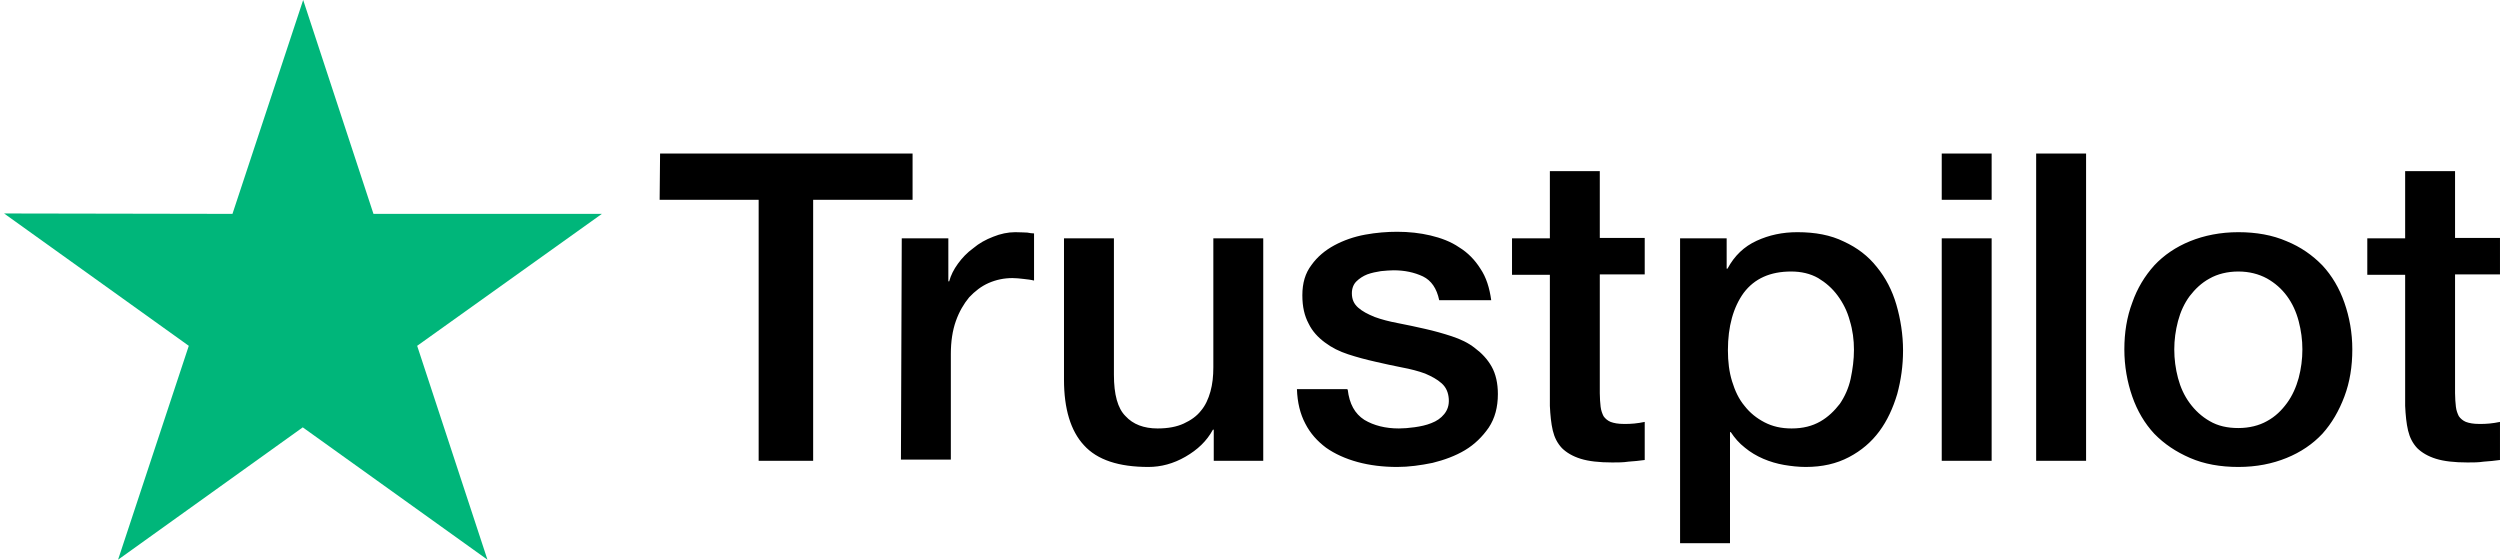
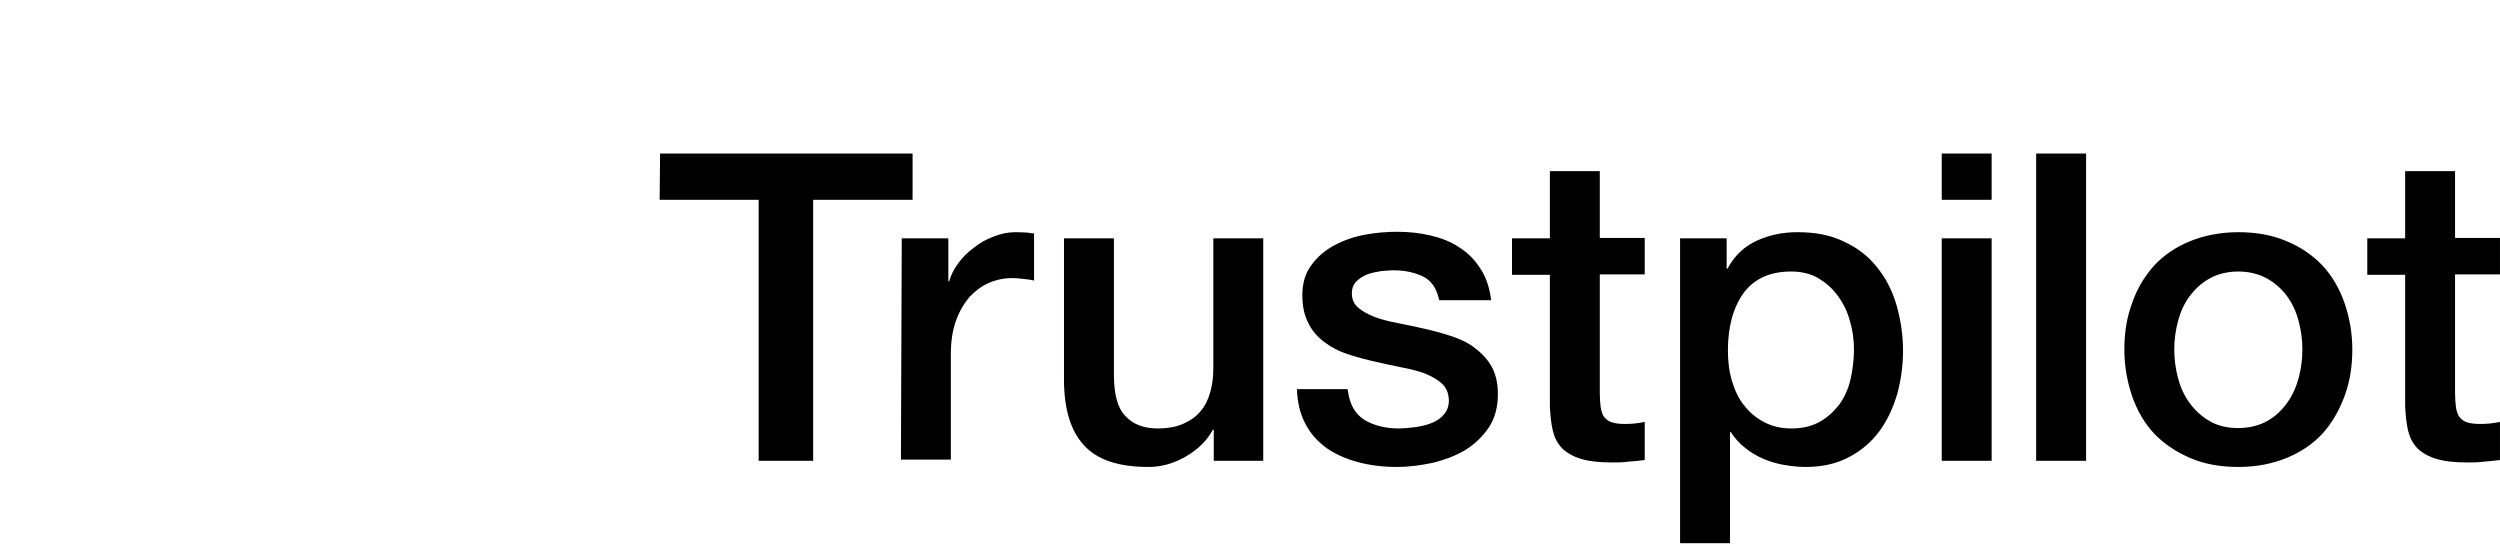
<svg xmlns="http://www.w3.org/2000/svg" width="134" height="30" viewBox="0 0 134 30" fill="none">
  <path d="M35.38 8.229H48.914V10.71H43.585V24.7H40.664V10.71H35.357L35.38 8.229ZM48.334 12.775H50.831V15.081H50.876C50.965 14.751 51.121 14.444 51.344 14.136C51.567 13.829 51.835 13.543 52.169 13.302C52.481 13.038 52.838 12.841 53.24 12.687C53.619 12.533 54.02 12.445 54.421 12.445C54.733 12.445 54.956 12.467 55.068 12.467C55.179 12.489 55.313 12.511 55.425 12.511V15.037C55.246 14.993 55.046 14.971 54.845 14.949C54.644 14.927 54.466 14.905 54.265 14.905C53.819 14.905 53.396 14.993 52.994 15.168C52.593 15.344 52.258 15.608 51.946 15.937C51.657 16.288 51.411 16.706 51.233 17.211C51.054 17.716 50.965 18.309 50.965 18.968V24.634H48.29L48.334 12.775ZM67.688 24.7H65.057V23.031H65.012C64.678 23.646 64.187 24.107 63.541 24.48C62.894 24.854 62.225 25.029 61.556 25.029C59.973 25.029 58.814 24.656 58.1 23.865C57.387 23.097 57.03 21.911 57.03 20.352V12.775H59.706V20.088C59.706 21.142 59.906 21.889 60.33 22.306C60.731 22.745 61.311 22.965 62.047 22.965C62.604 22.965 63.073 22.877 63.452 22.701C63.831 22.526 64.143 22.306 64.366 22.021C64.611 21.735 64.767 21.384 64.879 20.988C64.99 20.593 65.035 20.154 65.035 19.693V12.775H67.71V24.7H67.688ZM72.237 20.879C72.326 21.647 72.616 22.174 73.129 22.504C73.641 22.811 74.266 22.965 74.979 22.965C75.225 22.965 75.514 22.943 75.826 22.899C76.139 22.855 76.451 22.789 76.718 22.68C77.008 22.57 77.231 22.416 77.41 22.196C77.588 21.977 77.677 21.713 77.655 21.384C77.632 21.054 77.521 20.769 77.276 20.549C77.031 20.329 76.741 20.176 76.384 20.022C76.027 19.89 75.603 19.78 75.135 19.693C74.667 19.605 74.199 19.495 73.708 19.385C73.218 19.275 72.727 19.144 72.259 18.99C71.791 18.836 71.389 18.639 71.01 18.353C70.654 18.089 70.341 17.76 70.141 17.343C69.918 16.925 69.806 16.442 69.806 15.827C69.806 15.168 69.962 14.641 70.297 14.202C70.609 13.763 71.033 13.412 71.523 13.148C72.014 12.884 72.571 12.687 73.173 12.577C73.775 12.467 74.355 12.423 74.89 12.423C75.514 12.423 76.116 12.489 76.674 12.621C77.231 12.753 77.766 12.95 78.212 13.258C78.68 13.543 79.059 13.939 79.349 14.4C79.662 14.861 79.84 15.432 79.929 16.091H77.142C77.008 15.454 76.718 15.037 76.272 14.817C75.804 14.598 75.291 14.488 74.689 14.488C74.511 14.488 74.266 14.51 74.02 14.532C73.753 14.575 73.53 14.619 73.285 14.707C73.062 14.795 72.861 14.927 72.705 15.081C72.549 15.234 72.46 15.454 72.46 15.717C72.46 16.047 72.571 16.288 72.794 16.486C73.017 16.684 73.307 16.838 73.686 16.991C74.043 17.123 74.466 17.233 74.935 17.321C75.403 17.409 75.893 17.518 76.384 17.628C76.874 17.738 77.343 17.87 77.811 18.023C78.279 18.177 78.703 18.375 79.059 18.66C79.416 18.924 79.728 19.253 79.951 19.649C80.174 20.044 80.286 20.549 80.286 21.12C80.286 21.823 80.13 22.416 79.795 22.921C79.461 23.404 79.037 23.822 78.524 24.129C78.012 24.436 77.41 24.656 76.785 24.81C76.139 24.942 75.514 25.029 74.89 25.029C74.132 25.029 73.418 24.942 72.772 24.766C72.125 24.59 71.545 24.327 71.077 23.997C70.609 23.646 70.23 23.229 69.962 22.701C69.695 22.196 69.539 21.581 69.516 20.857H72.214V20.879H72.237ZM81.044 12.775H83.073V9.173H85.749V12.753H88.157V14.707H85.749V21.076C85.749 21.362 85.771 21.581 85.793 21.801C85.816 21.999 85.882 22.174 85.949 22.306C86.038 22.438 86.172 22.548 86.328 22.614C86.507 22.68 86.73 22.723 87.042 22.723C87.22 22.723 87.421 22.723 87.599 22.701C87.778 22.68 87.978 22.657 88.157 22.614V24.656C87.867 24.7 87.577 24.722 87.287 24.744C86.997 24.788 86.73 24.788 86.418 24.788C85.704 24.788 85.147 24.722 84.723 24.59C84.299 24.458 83.965 24.261 83.72 24.019C83.474 23.756 83.318 23.448 83.229 23.075C83.14 22.701 83.095 22.24 83.073 21.757V14.729H81.044V12.731V12.775ZM90.03 12.775H92.549V14.4H92.594C92.973 13.697 93.486 13.214 94.155 12.906C94.823 12.599 95.537 12.445 96.34 12.445C97.299 12.445 98.124 12.599 98.837 12.95C99.55 13.28 100.13 13.719 100.598 14.312C101.067 14.883 101.423 15.564 101.646 16.332C101.869 17.101 102.003 17.936 102.003 18.792C102.003 19.605 101.892 20.373 101.691 21.12C101.468 21.867 101.156 22.548 100.732 23.119C100.309 23.69 99.773 24.151 99.105 24.502C98.436 24.854 97.677 25.029 96.786 25.029C96.407 25.029 96.005 24.985 95.626 24.92C95.247 24.854 94.868 24.744 94.511 24.59C94.155 24.436 93.82 24.239 93.53 23.997C93.218 23.756 92.973 23.47 92.772 23.163H92.728V29.114H90.052V12.775H90.03ZM99.372 18.748C99.372 18.221 99.305 17.694 99.149 17.189C99.015 16.684 98.792 16.245 98.502 15.849C98.213 15.454 97.856 15.146 97.455 14.905C97.031 14.663 96.54 14.553 96.005 14.553C94.89 14.553 94.043 14.927 93.463 15.696C92.906 16.464 92.616 17.497 92.616 18.77C92.616 19.385 92.683 19.934 92.839 20.439C92.995 20.945 93.196 21.384 93.508 21.757C93.798 22.13 94.155 22.416 94.578 22.636C95.002 22.855 95.47 22.965 96.028 22.965C96.652 22.965 97.142 22.833 97.566 22.592C97.99 22.35 98.324 22.021 98.614 21.647C98.882 21.252 99.082 20.813 99.194 20.308C99.305 19.78 99.372 19.275 99.372 18.748ZM104.077 8.229H106.752V10.71H104.077V8.229ZM104.077 12.775H106.752V24.7H104.077V12.775ZM109.138 8.229H111.814V24.7H109.138V8.229ZM119.975 25.029C119.016 25.029 118.146 24.876 117.388 24.546C116.63 24.217 116.006 23.799 115.471 23.25C114.958 22.701 114.556 22.021 114.289 21.252C114.021 20.483 113.865 19.627 113.865 18.726C113.865 17.826 113.999 16.991 114.289 16.223C114.556 15.454 114.958 14.795 115.471 14.224C115.983 13.675 116.63 13.236 117.388 12.928C118.146 12.621 119.016 12.445 119.975 12.445C120.933 12.445 121.803 12.599 122.561 12.928C123.319 13.236 123.943 13.675 124.479 14.224C124.991 14.773 125.393 15.454 125.66 16.223C125.928 16.991 126.084 17.826 126.084 18.726C126.084 19.649 125.95 20.483 125.66 21.252C125.37 22.021 124.991 22.68 124.479 23.25C123.966 23.799 123.319 24.239 122.561 24.546C121.803 24.854 120.956 25.029 119.975 25.029ZM119.975 22.943C120.554 22.943 121.089 22.811 121.513 22.57C121.959 22.328 122.293 21.999 122.583 21.603C122.873 21.208 123.074 20.747 123.208 20.264C123.341 19.759 123.408 19.253 123.408 18.726C123.408 18.221 123.341 17.716 123.208 17.211C123.074 16.706 122.873 16.267 122.583 15.871C122.293 15.476 121.937 15.168 121.513 14.927C121.067 14.685 120.554 14.553 119.975 14.553C119.395 14.553 118.86 14.685 118.436 14.927C117.99 15.168 117.656 15.498 117.366 15.871C117.076 16.267 116.875 16.706 116.741 17.211C116.608 17.716 116.541 18.221 116.541 18.726C116.541 19.253 116.608 19.759 116.741 20.264C116.875 20.769 117.076 21.208 117.366 21.603C117.656 21.999 118.012 22.328 118.436 22.57C118.882 22.833 119.395 22.943 119.975 22.943ZM126.887 12.775H128.916V9.173H131.591V12.753H133.999V14.707H131.591V21.076C131.591 21.362 131.614 21.581 131.636 21.801C131.658 21.999 131.725 22.174 131.792 22.306C131.881 22.438 132.015 22.548 132.171 22.614C132.349 22.68 132.572 22.723 132.884 22.723C133.063 22.723 133.264 22.723 133.442 22.701C133.62 22.68 133.821 22.657 133.999 22.614V24.656C133.709 24.7 133.42 24.722 133.13 24.744C132.84 24.788 132.572 24.788 132.26 24.788C131.547 24.788 130.989 24.722 130.566 24.59C130.142 24.458 129.808 24.261 129.562 24.019C129.317 23.756 129.161 23.448 129.072 23.075C128.983 22.701 128.938 22.24 128.916 21.757V14.729H126.887V12.731V12.775Z" fill="black" />
-   <path d="M32.26 11.464H20.018L16.25 0L12.46 11.464L0.219 11.442L10.119 18.536L6.328 30L16.228 22.906L26.128 30L22.36 18.536L32.26 11.464Z" fill="#00B67A" />
</svg>